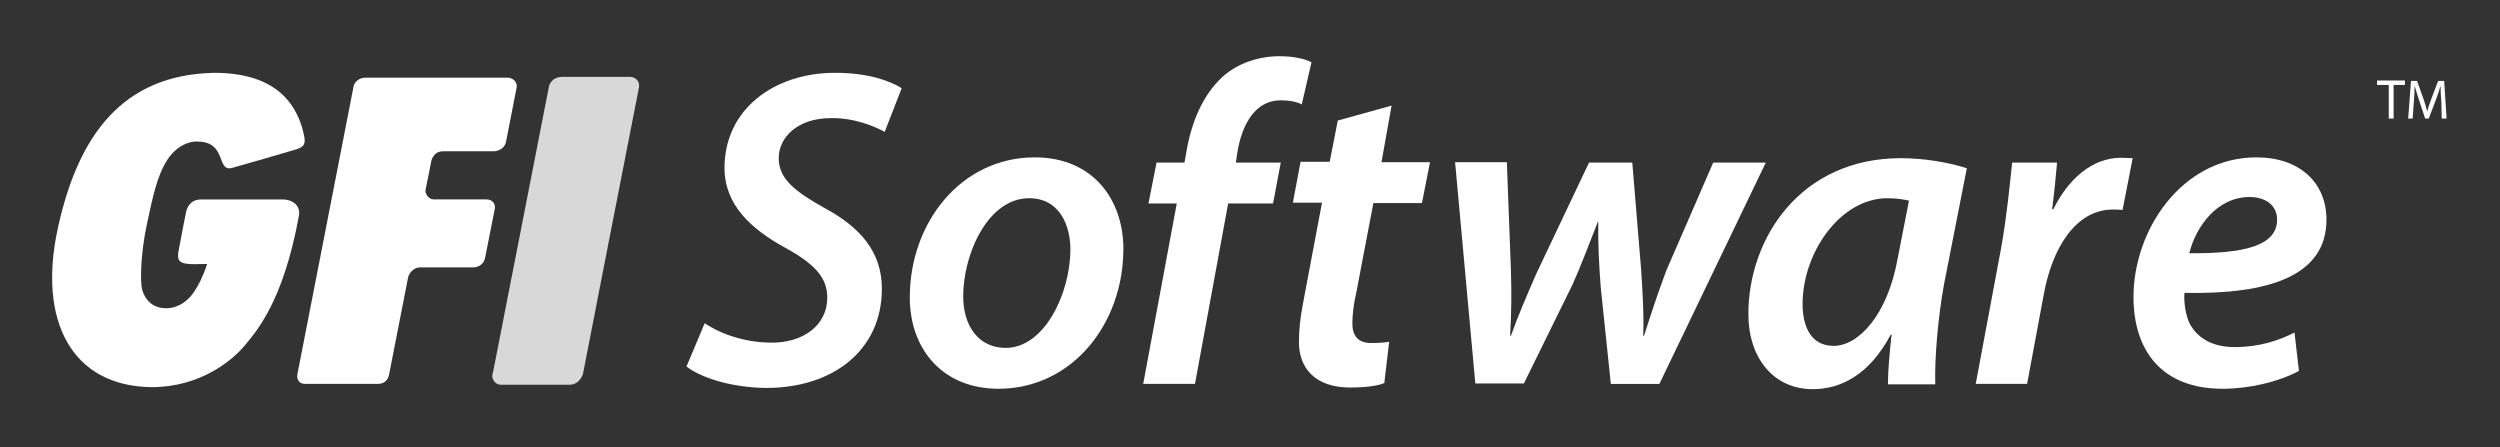
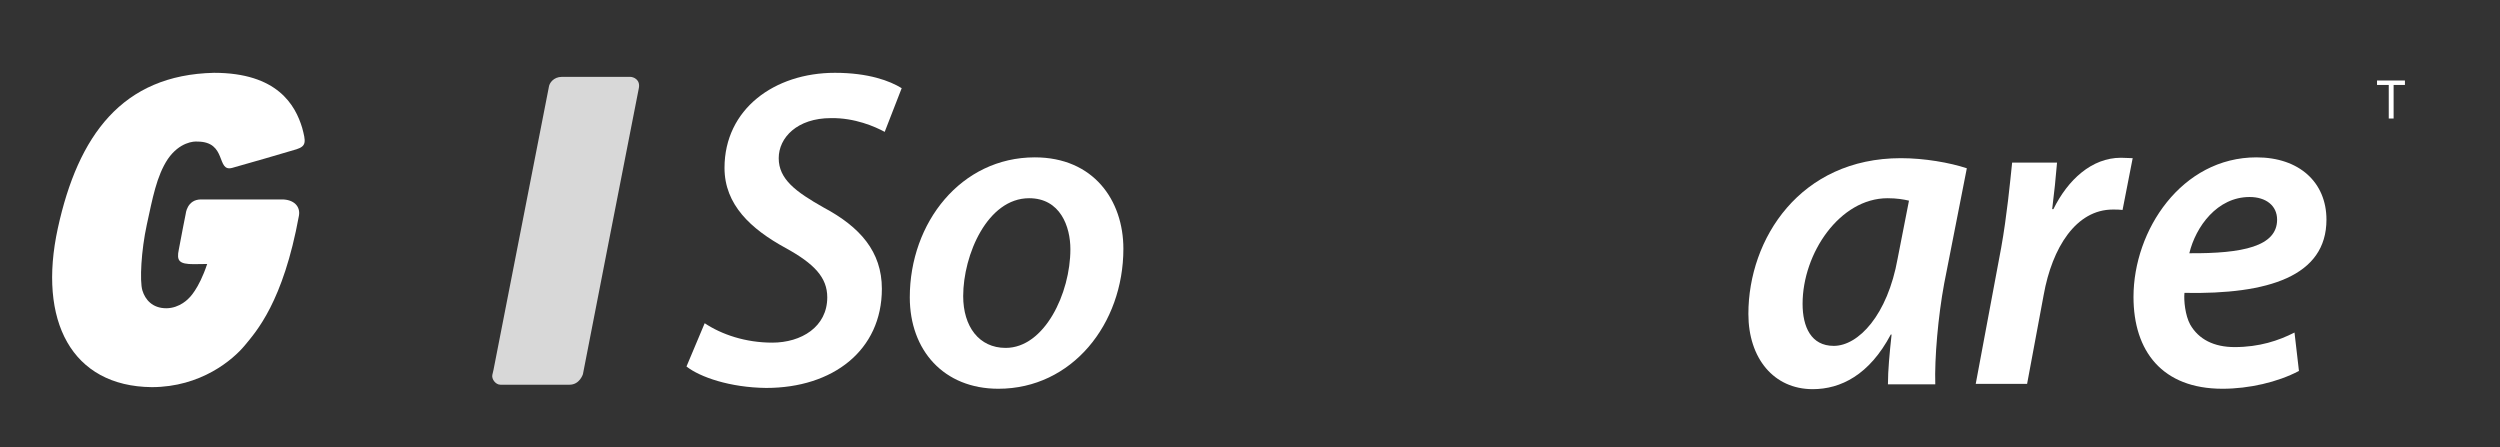
<svg xmlns="http://www.w3.org/2000/svg" version="1.1" id="图层_1" x="0px" y="0px" viewBox="0 0 618 110.6" style="enable-background:new 0 0 618 110.6;" xml:space="preserve">
  <rect x="0" y="0" width="618" height="110.6" fill="#333333" stroke="none" />
  <style type="text/css">
	.st0{fill:#FFFFFF;}
	.st1{fill:#D8D8D8;}
</style>
  <path class="st0" d="M174.2,79.9c4.2,2.8,10.1,4.8,16.7,4.8c7.2,0,13.6-3.9,13.6-11.2c0-4.9-3.2-8.3-10.3-12.2  c-8.6-4.7-15.1-10.7-15.1-19.8c0-14.5,12.3-23.5,27.3-23.5c8.3,0,13.6,2,16.5,3.8l-4.2,10.8c-2.4-1.3-7.4-3.5-13.3-3.4  c-8.3,0-12.9,4.8-12.9,9.9c0,5.2,4.2,8.3,11.1,12.2c9,4.8,14.4,10.9,14.4,20.1c0,15.2-12.1,24.5-28.6,24.5c-9-0.1-16.4-2.7-19.7-5.3  L174.2,79.9z" />
  <path class="st0" d="M238.1,73.2c0,7.5,3.9,12.8,10.5,12.8c9.6,0,16-13.5,16-24.4c0-5.6-2.5-12.6-10.2-12.6  C244.1,49,238.1,63,238.1,73.2 M277.7,61.5c0,18.6-12.7,34.6-30.9,34.6c-13.5,0-21.9-9.5-21.9-22.6c0-18.5,12.7-34.6,30.9-34.6  C270.3,38.9,277.7,49.5,277.7,61.5" />
-   <path class="st0" d="M282.6,94.9l8.3-44.6h-7l2-10.1h6.9l0.5-2.8c1.2-7,3.9-13.8,8.9-18.4c3.9-3.5,9.1-5.1,14.1-5.1  c3.7,0,6.4,0.7,7.9,1.5l-2.4,10.4c-1.4-0.7-3.2-1-5.2-1c-6.2,0-9.5,5.7-10.7,12.7l-0.4,2.7h11.1l-1.9,10.1h-11.1l-8.2,44.6H282.6z" />
-   <path class="st0" d="M344,26.1l-2.5,14h12l-2,10.1h-12l-4.2,22c-0.6,2.6-1,5.4-1,7.7c0,3,1.3,4.9,4.7,4.9c1.5,0,3.1-0.1,4.4-0.3  l-1.2,10.2c-1.9,0.8-5.3,1.1-8.4,1.1c-8.8,0-12.7-4.9-12.7-11.2c0-3,0.3-6.1,1.1-10.1l4.6-24.4h-7.2l1.9-10.1h7.2l2-10.2L344,26.1z" />
-   <path class="st0" d="M372.5,40.2l1,26.6c0.2,6.4,0.1,10.8-0.2,16.2h0.2c1.7-4.8,3.9-9.9,6.3-15.4l13-27.4h10.7l2.2,26.6  c0.4,6.3,0.7,11.3,0.5,16.2h0.2c1.7-5.3,3.3-10.2,5.5-16.1l11.6-26.7h13l-26.3,54.7h-12L395.7,71c-0.4-5.4-0.7-10.4-0.6-16.2H395  c-2.6,6.6-4.1,10.7-6.3,15.6l-12,24.4h-12l-5-54.7H372.5z" />
  <path class="st0" d="M471.9,49.6c-1.3-0.3-3-0.6-5.3-0.6c-11.8,0-21,13.6-21,26.1c0,5.7,2.1,10.4,7.7,10.4c6.1,0,13.3-7.6,15.8-21.6  L471.9,49.6z M466.7,94.9c0-3.3,0.4-7.6,0.9-12.2h-0.2c-5.3,10-12.4,13.5-19.3,13.5c-9.6,0-15.9-7.6-15.9-18.6  c0-18.6,12.8-38.5,37.7-38.5c5.8,0,12.1,1.1,16.3,2.5l-5.6,28.5c-1.5,8.1-2.4,18.4-2.2,24.9H466.7z" />
  <path class="st0" d="M488.4,94.9l6.3-33.7c1.4-7.8,2.2-16.2,2.7-21h11.1c-0.3,3.7-0.7,7.5-1.2,11.5h0.3c3.6-7.3,9.5-12.7,16.7-12.7  c1,0,2,0.1,2.9,0.1l-2.5,12.8c-0.7-0.1-1.5-0.1-2.4-0.1c-9.1,0-15,9.4-17.1,21.1l-4.1,22H488.4z" />
  <path class="st0" d="M556.1,48.7c-8,0-13.3,7.3-14.9,13.9c13.2,0.1,21.7-1.7,21.7-8.3C562.9,50.8,560.1,48.7,556.1,48.7 M568.3,91.7  c-5.3,2.8-12.4,4.4-18.9,4.4c-14.9,0-22-9.3-22-22.7c0-16.5,11.9-34.5,30.4-34.5c10.6,0,17.3,6.2,17.3,15.4  c0,14-14.4,18.5-35.1,18.1c-0.2,1.9,0.2,5.6,1.4,7.8c2.1,3.7,5.9,5.6,11,5.6c6.1,0,10.9-1.6,14.8-3.6L568.3,91.7z" />
  <path class="st1" d="M150.3,60.7c0,0,7.1-36.2,7.6-38.8c0.5-2.3-1.4-2.9-2.1-2.9h-16.9c-2.1,0-3.1,1.6-3.2,2.4  C135.6,22,123,86.3,122,91.4l-0.3,1.3c-0.2,1,0.8,2.4,2,2.4h17.1c2.5,0,3.3-2.6,3.3-2.6L150.3,60.7z" />
-   <path class="st0" d="M127.7,21.7c-0.4,1.9-2.1,10.9-2.6,13.3c-0.5,2.4-3.1,2.4-3.1,2.4h-12.5c-2.5,0-2.9,2.5-2.9,2.5s-1.2,6.2-1.4,7  c-0.2,1,0.8,2.4,2,2.4h13.1c1.3,0,2.3,1,2,2.4c-0.3,1.4-2.1,10.6-2.4,12.1c-0.3,1.5-1.7,2.3-2.8,2.3c-0.8,0-11.2,0-13.2,0  c-2,0-2.9,1.9-3,2.4c-0.1,0.6-4.6,23.4-4.7,24c-0.1,0.6-0.5,2.4-2.9,2.4c-2.4,0-15.4,0-17.8,0c-2.4,0-2-2.3-2-2.3S87.3,22,87.4,21.4  c0.1-0.9,1.2-2.2,2.9-2.2c1.7,0,33.3,0,35.3,0C126.2,19.2,128,19.8,127.7,21.7" />
  <path class="st0" d="M57.4,41.5c2.6-0.7,13.6-3.9,15.9-4.6c2.5-0.8,2.3-1.9,1.4-5.3C73,26,68.6,18,52.9,18  c-22.7,0.5-33.6,15.5-38.6,38.4c-5,22.9,3.4,39.1,23.2,39.3c12.2,0,20.1-6.8,23-10.3c2.8-3.4,9.5-10.7,13.4-32.1  c0.4-2.3-1.3-4-4.2-4h-20c-3.5,0-3.8,3.6-3.8,3.6s-1.2,6-1.7,8.8c-0.6,2.8,0.1,3.6,3.7,3.6c3.3,0,3.4-0.1,3.3,0  c-2.1,6.3-4.5,8.4-4.5,8.4s-2.2,2.5-5.6,2.5c-3.4,0-5.2-2.1-5.9-4.4c-0.7-2.3-0.3-9.9,1.1-16.3c1.4-6.4,2.4-12,5.2-16.2  c2.9-4.2,6.5-4.4,7.3-4.3C56.2,35,53.4,42.6,57.4,41.5" />
  <polygon class="st0" points="590.5,21 587.6,21 587.6,19.9 594.5,19.9 594.5,21 591.7,21 591.7,29.3 590.5,29.3 " />
-   <path class="st0" d="M603.5,25.2c-0.1-1.3-0.2-2.9-0.2-4h0c-0.3,1.1-0.7,2.3-1.2,3.6l-1.7,4.5h-0.9l-1.5-4.5  c-0.4-1.3-0.8-2.5-1.1-3.6h0c0,1.2-0.1,2.7-0.2,4.1l-0.3,4h-1.1l0.7-9.3h1.5l1.6,4.5c0.4,1.1,0.7,2.2,0.9,3.1h0c0.2-0.9,0.6-2,1-3.1  l1.7-4.5h1.5l0.6,9.3h-1.2L603.5,25.2z" />
</svg>